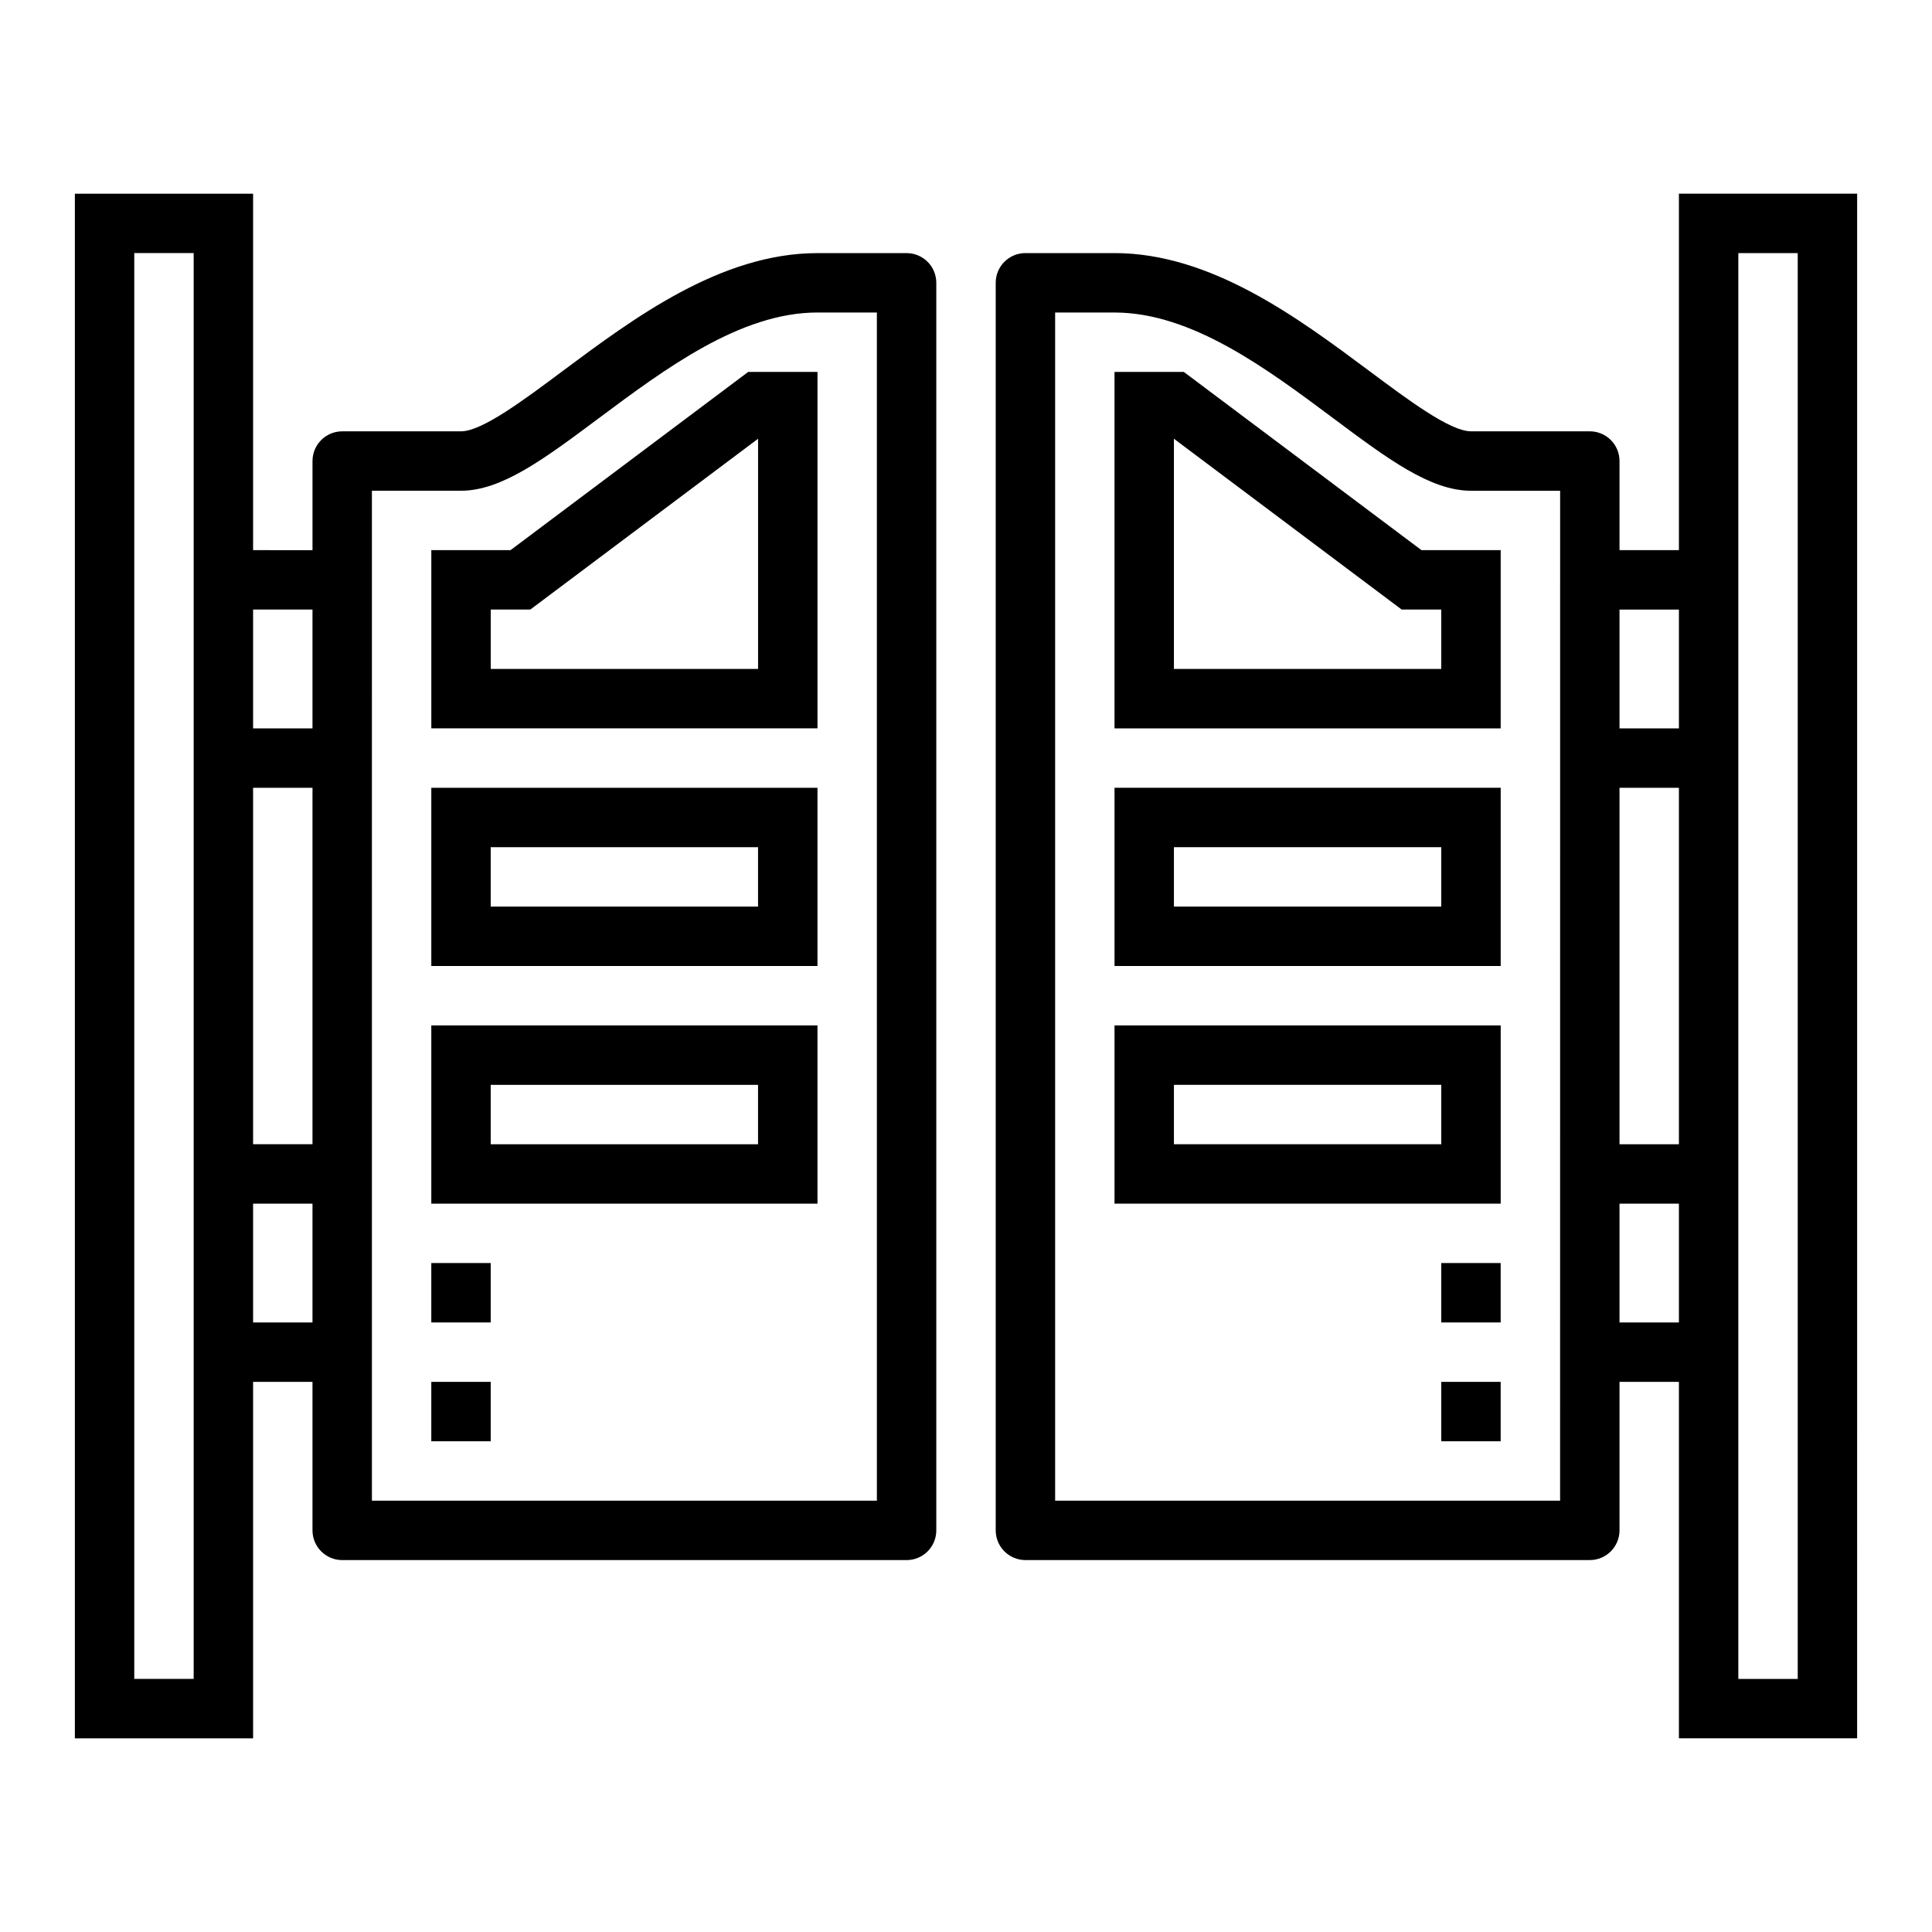
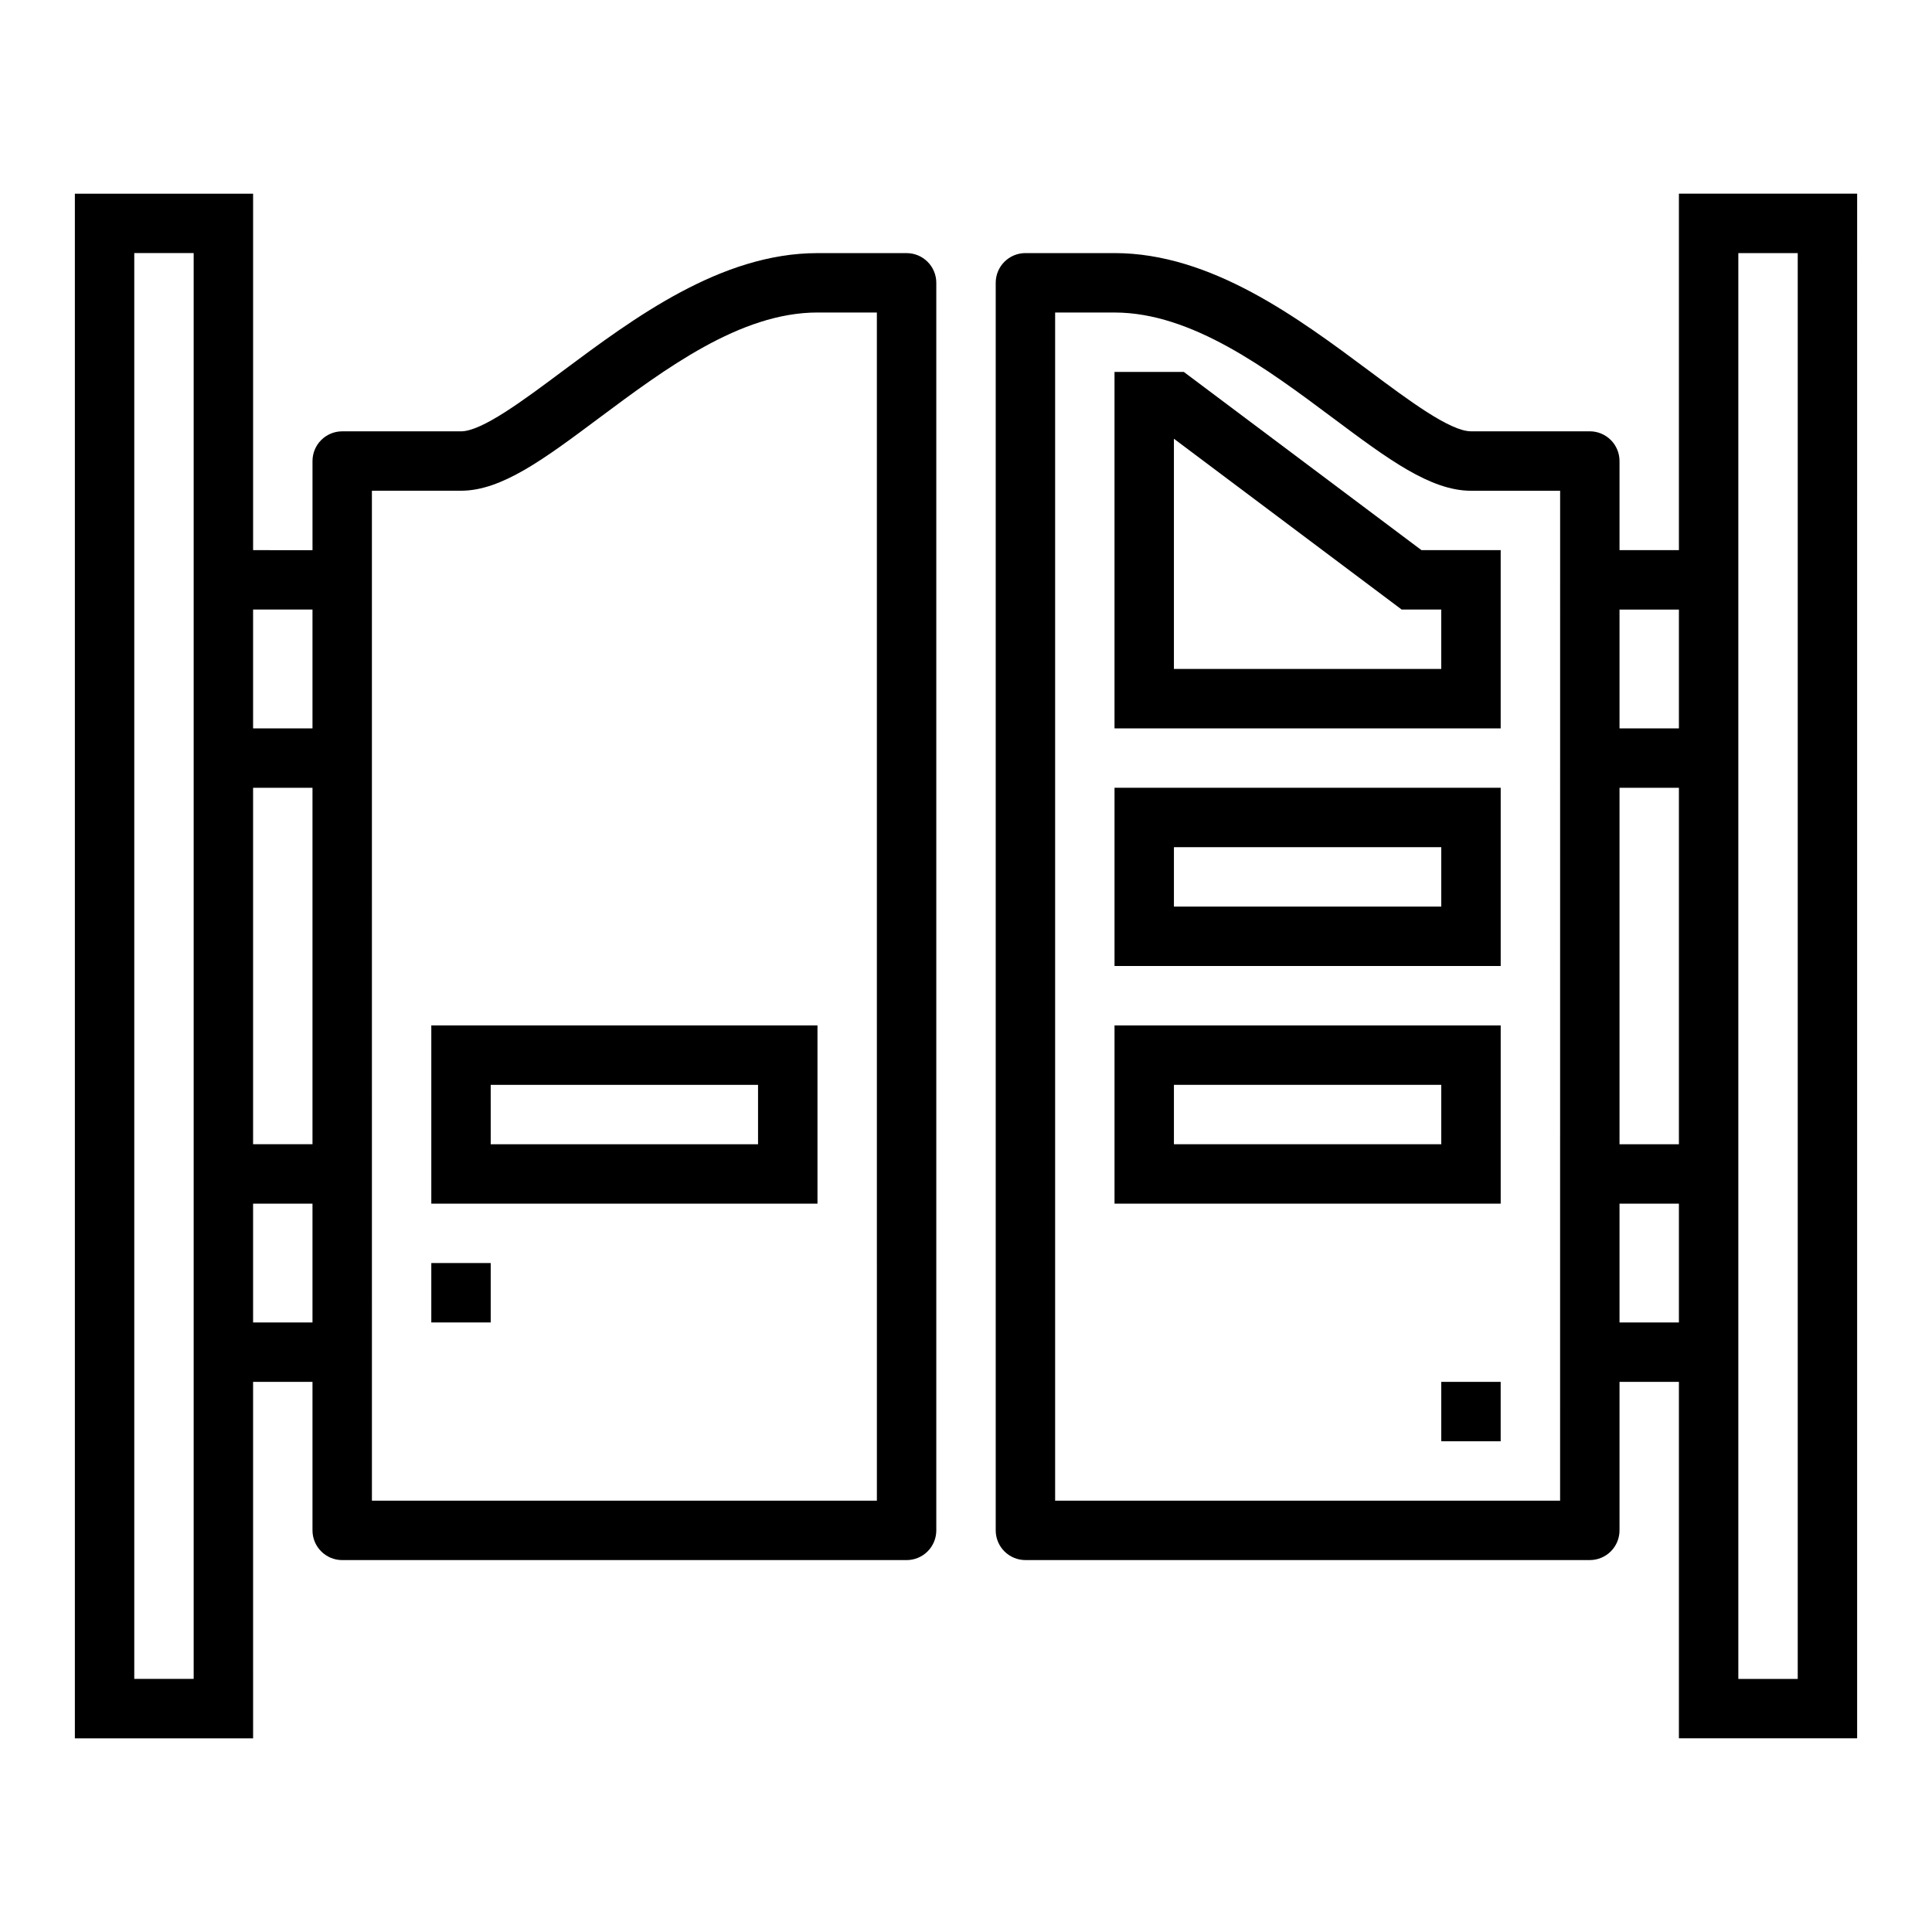
<svg xmlns="http://www.w3.org/2000/svg" fill="#000000" width="800px" height="800px" version="1.1" viewBox="144 144 512 512">
  <g>
    <path d="m211.07 510.21h15.742v39.359c0 2.09 0.832 4.09 2.309 5.566 1.477 1.477 3.477 2.305 5.566 2.305h149.57c2.09 0 4.09-0.828 5.566-2.305 1.477-1.477 2.305-3.477 2.305-5.566v-330.62c0-2.086-0.828-4.09-2.305-5.566-1.477-1.477-3.477-2.305-5.566-2.305h-23.617c-25.672 0-48.805 17.32-67.457 31.195-10.555 7.883-21.496 16.035-27.004 16.035h-31.488c-4.348 0-7.875 3.527-7.875 7.875v23.617l-15.742-0.004v-94.465h-47.234v409.35h47.234zm31.488-236.16h23.617c10.77 0 22.09-8.453 36.434-19.16 17.613-13.117 37.562-28.074 58.027-28.074h15.742l0.004 314.88h-133.82zm-31.488 31.488h15.742v31.488h-15.742zm0 47.23h15.742v94.465h-15.742zm0 110.21h15.742v31.488l-15.742-0.004zm-15.746 125.95h-15.742v-377.86h15.742z" />
-     <path d="m279.3 289.79h-20.996v47.23l102.34 0.004v-94.465h-18.363zm65.598 31.488h-70.848v-15.742h10.492l60.355-45.266z" />
-     <path d="m258.3 400h102.34v-47.234h-102.34zm15.742-31.488h70.848v15.742h-70.844z" />
    <path d="m258.3 462.98h102.34v-47.234h-102.34zm15.742-31.488h70.848v15.742h-70.844z" />
-     <path d="m258.3 510.21h15.742v15.742h-15.742z" />
    <path d="m258.3 478.72h15.742v15.742h-15.742z" />
    <path d="m588.93 289.79h-15.742v-23.613c0-2.09-0.828-4.09-2.305-5.566-1.477-1.477-3.481-2.309-5.566-2.309h-31.488c-5.512 0-16.453-8.156-27.008-16.035-18.652-13.879-41.785-31.195-67.457-31.195h-23.617c-4.348 0-7.871 3.523-7.871 7.871v330.62c0 2.09 0.828 4.09 2.305 5.566 1.477 1.477 3.481 2.305 5.566 2.305h149.57c2.086 0 4.09-0.828 5.566-2.305 1.477-1.477 2.305-3.477 2.305-5.566v-39.359h15.742v94.465h47.23l0.004-409.35h-47.234zm-31.488 251.91h-133.82v-314.88h15.742c20.469 0 40.414 14.918 58.031 28.07 14.348 10.707 25.668 19.164 36.438 19.164h23.617zm31.488-47.23-15.742-0.004v-31.484h15.742zm0-47.23-15.742-0.004v-94.465h15.742zm0-110.21-15.742-0.004v-31.488h15.742zm15.746-125.96h15.742v377.86h-15.742z" />
    <path d="m457.72 242.56h-18.363v94.465h102.34v-47.234h-20.996zm68.227 78.719h-70.848v-61.008l60.355 45.266h10.492z" />
    <path d="m439.36 400h102.34v-47.234h-102.34zm15.742-31.488h70.848v15.742h-70.848z" />
    <path d="m439.36 462.98h102.34v-47.234h-102.34zm15.742-31.488h70.848v15.742h-70.848z" />
    <path d="m525.95 510.21h15.742v15.742h-15.742z" />
-     <path d="m525.95 478.72h15.742v15.742h-15.742z" />
  </g>
</svg>